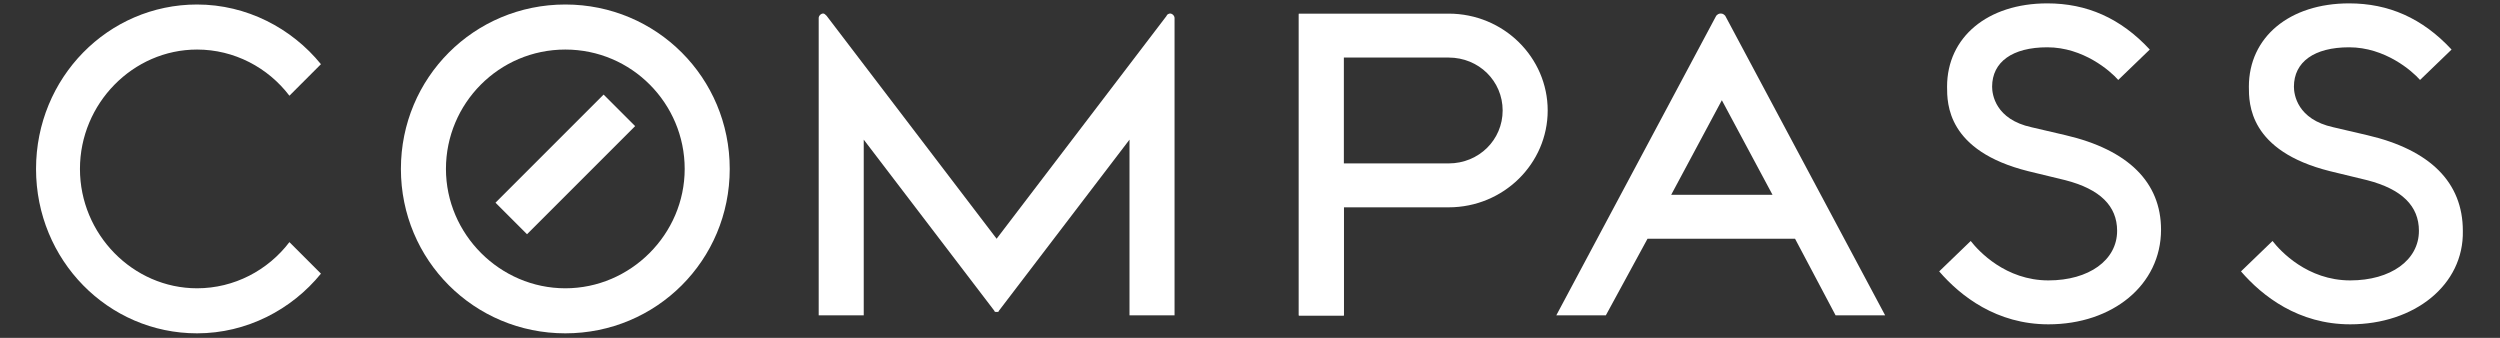
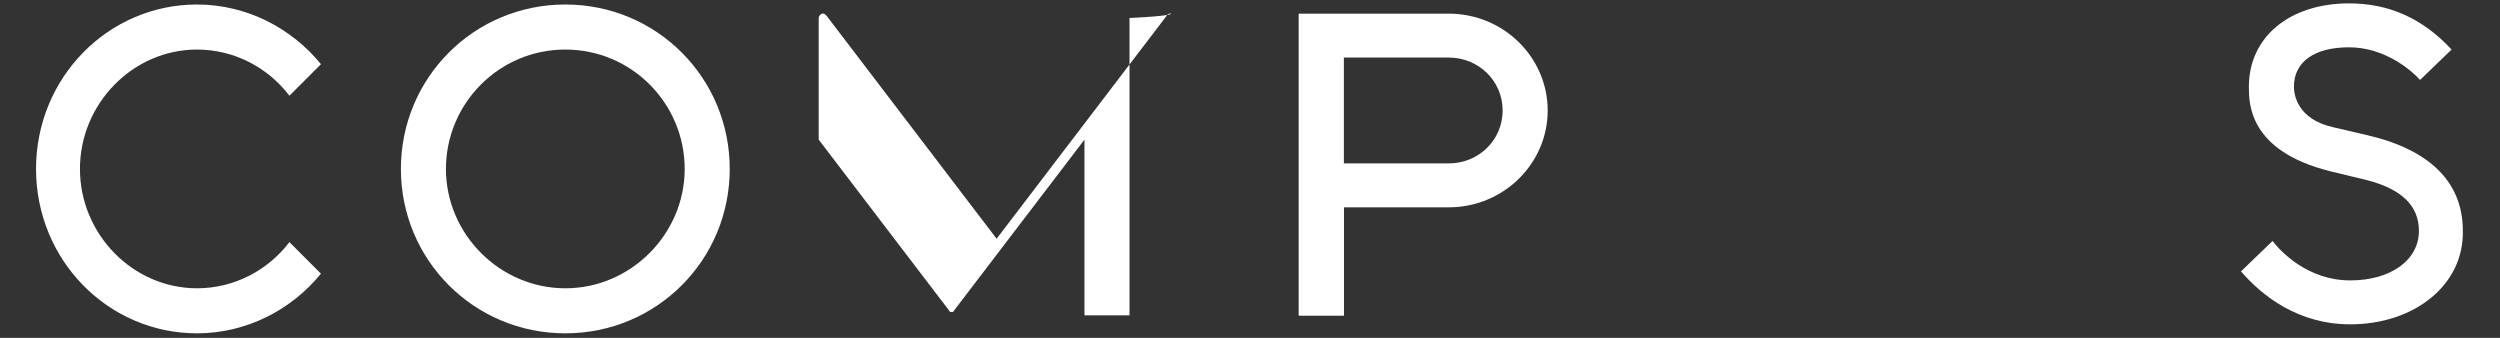
<svg xmlns="http://www.w3.org/2000/svg" version="1.1" id="Layer_1" x="0px" y="0px" viewBox="0 0 222 30" style="enable-background:new 0 0 222 30;" xml:space="preserve">
  <rect x="0" y="0" width="222" height="30" fill="#333333" stroke="none" />
  <style type="text/css"> .st0{fill:#FFFFFF;} </style>
  <g id="Homepage">
    <g id="_x30_1-ANDERSONCOASTAL-Homepage" transform="translate(-235, -9357)">
      <g id="Compass-Logo-Black" transform="translate(235, 9357)">
        <path id="Shape" class="st0" d="M50.2,4.4c5.9,0,10.6,4.8,10.6,10.6s-4.8,10.6-10.6,10.6S39.6,20.8,39.6,15S44.3,4.4,50.2,4.4 M50.2,0.4c-8.1,0-14.6,6.5-14.6,14.6s6.5,14.6,14.6,14.6S64.8,23.1,64.8,15S58.3,0.4,50.2,0.4L50.2,0.4z" />
-         <path id="Path" class="st0" d="M103.9,1.2c-0.1,0-0.3,0.1-0.3,0.2L88.5,21.2L73.4,1.4c-0.1-0.1-0.2-0.2-0.3-0.2 c-0.2,0-0.4,0.2-0.4,0.4V28h4V12.4l11.6,15.2c0,0.1,0.1,0.1,0.2,0.1l0,0l0,0c0.1,0,0.2,0,0.2-0.1l11.6-15.2V28h4V1.6 C104.3,1.4,104.1,1.2,103.9,1.2z" />
+         <path id="Path" class="st0" d="M103.9,1.2c-0.1,0-0.3,0.1-0.3,0.2L88.5,21.2L73.4,1.4c-0.1-0.1-0.2-0.2-0.3-0.2 c-0.2,0-0.4,0.2-0.4,0.4V28V12.4l11.6,15.2c0,0.1,0.1,0.1,0.2,0.1l0,0l0,0c0.1,0,0.2,0,0.2-0.1l11.6-15.2V28h4V1.6 C104.3,1.4,104.1,1.2,103.9,1.2z" />
        <g id="Group" transform="translate(115.135, 0.811)">
          <polyline id="Path_00000098916393345461991240000014396808901571565471_" class="st0" points="4.2,17.6 4.2,27.2 0.2,27.2 0.2,0.4 " />
          <path id="Shape_00000065787894720847651480000014052927940251138443_" class="st0" d="M13.5,0.4H0.2v26.8h4v-9.6h9.3 c4.9,0,8.8-3.9,8.8-8.6S18.4,0.4,13.5,0.4z M13.5,13.7H4.2V4.3h9.3c2.7,0,4.8,2.1,4.8,4.7S16.2,13.7,13.5,13.7z" />
        </g>
        <path id="Path_00000132794244461944785280000007491064622517857701_" class="st0" d="M25.7,21.5c-1.9,2.5-4.9,4.1-8.2,4.1 c-5.7,0-10.4-4.8-10.4-10.6S11.8,4.4,17.5,4.4c3.3,0,6.3,1.6,8.2,4.1l2.8-2.8c-2.6-3.2-6.6-5.3-11-5.3C9.6,0.4,3.2,6.9,3.2,15 c0,8.1,6.4,14.6,14.3,14.6c4.4,0,8.4-2.1,11-5.3L25.7,21.5z" />
-         <path id="Path_00000080170327304633662860000012074849375021733762_" class="st0" d="M181.9,28.8c-4.6,0-7.8-2.5-9.7-4.7l2.8-2.7 c0.7,0.9,3.1,3.5,6.9,3.5c3.6,0,6.1-1.8,6.1-4.4c0-2.2-1.5-3.7-4.6-4.5l-3.3-0.8c-7.2-1.8-7.2-6-7.2-7.5c0-4.4,3.6-7.4,8.9-7.4 c3.5,0,6.5,1.3,9.1,4.1l-2.8,2.7c-0.7-0.8-3.1-2.9-6.3-2.9c-3.1,0-4.9,1.3-4.9,3.5c0,0.7,0.3,2.9,3.5,3.6l3,0.7 c5.6,1.3,8.5,4.2,8.5,8.4C191.9,25.3,187.6,28.8,181.9,28.8z" />
        <path id="Path_00000090293584938217549530000003032788921708223407_" class="st0" d="M208.7,28.8c-4.6,0-7.8-2.5-9.7-4.7l2.8-2.7 c0.7,0.9,3.1,3.5,6.9,3.5c3.6,0,6.1-1.8,6.1-4.4c0-2.2-1.5-3.7-4.6-4.5l-3.3-0.8c-7.2-1.8-7.2-6-7.2-7.5c0-4.4,3.6-7.4,8.9-7.4 c3.5,0,6.5,1.3,9.1,4.1l-2.8,2.7c-0.7-0.8-3.1-2.9-6.3-2.9c-3.1,0-4.9,1.3-4.9,3.5c0,0.7,0.3,2.9,3.5,3.6l3,0.7 c5.6,1.3,8.5,4.2,8.5,8.5C218.8,25.3,214.4,28.8,208.7,28.8z" />
-         <polygon id="Rectangle" class="st0" points="44,18 53.6,8.4 56.4,11.2 46.8,20.8 " />
-         <path id="Shape_00000068635373867899388950000014862350163011040902_" class="st0" d="M153.2,1.4c-0.1-0.1-0.2-0.2-0.4-0.2 s-0.3,0.1-0.4,0.2L138.2,28h4.4l3.7-6.8h13.1L163,28h4.4L153.2,1.4z M148.4,17.3l4.5-8.4l4.5,8.4H148.4z" />
      </g>
    </g>
  </g>
</svg>